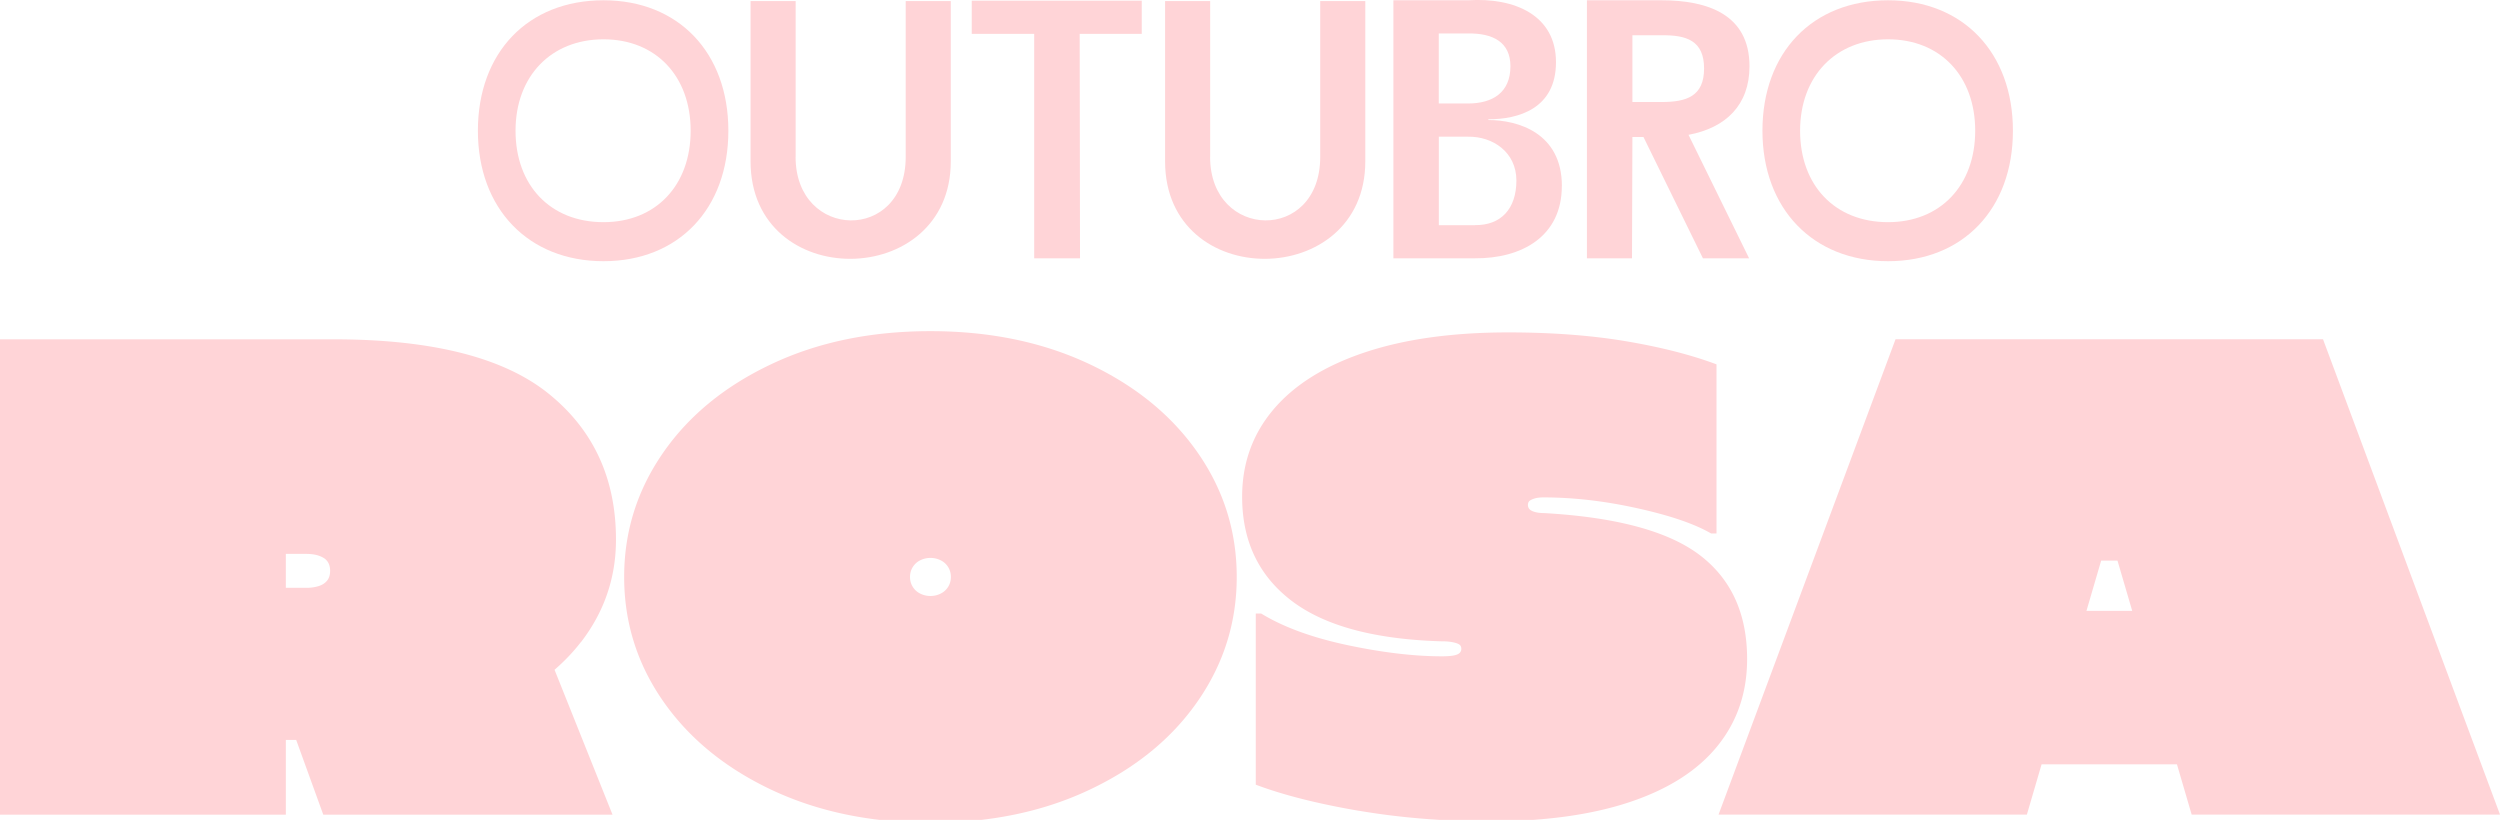
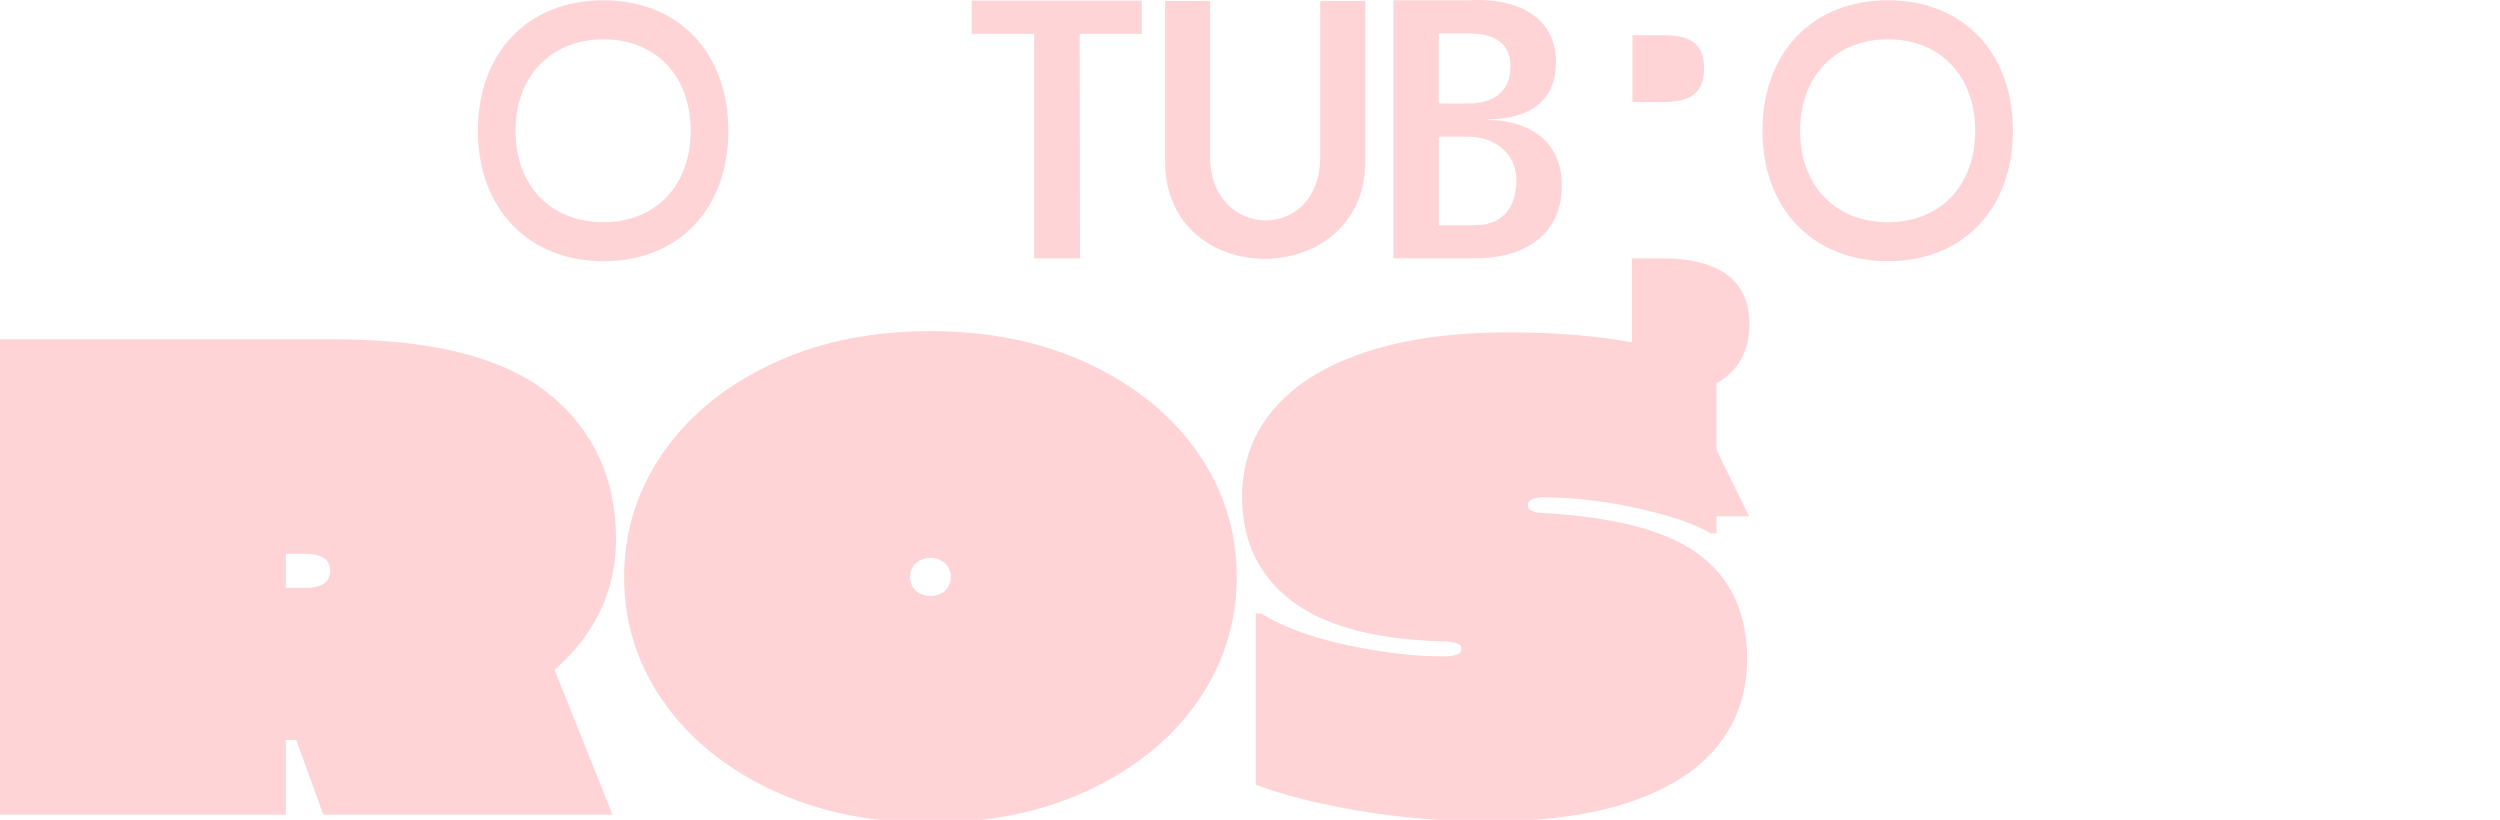
<svg xmlns="http://www.w3.org/2000/svg" width="186" height="61" fill="none" viewBox="0 0 186 61">
  <g id="outubro-rosa-logo-light" clip-path="url(#clip0_316_508)">
    <g id="GRUPO" fill="#FFD4D7">
      <g id="ROSA">
        <path id="Vector" d="M43.223 47.776c1.736-2.255 2.606-4.8 2.606-7.628 0-4.548-1.673-8.168-5.014-10.861-3.342-2.693-8.678-4.042-16.003-4.042H0V60.61h21.267V55.05h.769l2.015 5.56h21.52l-4.313-10.777c.731-.637 1.39-1.32 1.956-2.057h.009ZM24.08 41.509c.32.202.481.523.481.96 0 .304-.076.549-.228.734-.152.186-.363.32-.634.405a3.06 3.06 0 0 1-.912.126h-1.521V41.21h1.52c.542 0 .968.1 1.294.303v-.004Z" />
        <path id="Vector_2" d="M57.4 58.763c-3.46-1.635-6.15-3.84-8.077-6.617-1.926-2.777-2.885-5.85-2.885-9.221 0-3.372.963-6.44 2.885-9.221 1.922-2.782 4.618-4.986 8.078-6.617 3.46-1.635 7.401-2.449 11.824-2.449 4.424 0 8.365.818 11.825 2.449 3.46 1.635 6.152 3.84 8.078 6.617 1.927 2.777 2.885 5.854 2.885 9.221s-.963 6.44-2.885 9.221c-1.922 2.782-4.618 4.986-8.078 6.617-3.46 1.635-7.401 2.449-11.825 2.449-4.423 0-8.364-.818-11.824-2.449Zm12.586-14.599c.237-.118.422-.287.558-.506.135-.219.202-.463.202-.733 0-.27-.067-.514-.202-.733a1.346 1.346 0 0 0-.558-.506 1.68 1.68 0 0 0-.76-.177c-.27 0-.524.059-.76.177a1.346 1.346 0 0 0-.558.506c-.136.219-.203.463-.203.733 0 .27.067.514.203.733.135.22.32.388.557.506.237.118.49.177.76.177s.524-.059.761-.177Z" />
        <path id="Vector_3" d="M101.126 60.327c-3.071-.523-5.64-1.172-7.697-1.947V45.648h.405c1.652 1.011 3.79 1.79 6.405 2.347 2.615.556 4.972.835 7.064.835.304 0 .566-.017.785-.051.22-.034.381-.093.482-.177a.408.408 0 0 0 .152-.329c0-.135-.042-.236-.127-.303-.084-.068-.236-.127-.456-.177a3.542 3.542 0 0 0-.786-.076c-5.031-.135-8.779-1.138-11.241-3.005-2.463-1.871-3.697-4.455-3.697-7.755 0-2.49.777-4.657 2.328-6.49 1.55-1.833 3.815-3.25 6.784-4.244 2.97-.995 6.532-1.492 10.685-1.492 3.24 0 6.159.22 8.762.657 2.598.439 4.845 1.012 6.734 1.72v12.58h-.406c-1.216-.708-3.037-1.332-5.471-1.871-2.429-.54-4.761-.81-6.987-.81-.271 0-.49.026-.659.077-.169.05-.296.11-.381.177-.084.067-.126.168-.126.303 0 .135.042.245.126.329.085.084.22.152.406.202.186.05.397.076.634.076 5.403.303 9.277 1.349 11.622 3.131 2.344 1.787 3.519 4.362 3.519 7.73 0 2.495-.735 4.649-2.201 6.465-1.466 1.816-3.638 3.207-6.506 4.168-2.869.961-6.35 1.441-10.431 1.441-3.409 0-6.65-.26-9.721-.783v.004Z" />
-         <path id="Vector_4" d="M163.06 60.605H186L172.832 25.24h-31.804L127.86 60.605h22.94l1.094-3.738h10.072l1.094 3.738Zm-7.828-15.156 1.094-3.738h1.216l1.095 3.738h-3.405Z" />
      </g>
      <g id="OUTUBRO">
        <path id="Vector_5" d="M44.9.021c5.58 0 9.29 3.894 9.29 9.706 0 5.812-3.71 9.706-9.29 9.706-5.58 0-9.345-3.894-9.345-9.706 0-5.812 3.71-9.706 9.345-9.706Zm0 16.508c3.904 0 6.485-2.743 6.485-6.802 0-4.059-2.586-6.802-6.485-6.802-3.9 0-6.544 2.743-6.544 6.802 0 4.059 2.585 6.802 6.544 6.802Z" />
-         <path id="Vector_6" d="M59.192 11.678c0 6.196 8.192 6.39 8.192 0V.08h3.354v11.927c0 9.597-14.896 9.736-14.896 0V.08h3.354v11.598h-.004Z" />
        <path id="Vector_7" d="M72.301.05h12.645v2.47h-4.618l.025 16.698h-3.409V2.52h-4.647V.05h.004Z" />
        <path id="Vector_8" d="M90.032 11.678c0 6.196 8.192 6.39 8.192 0V.08h3.354v11.927c0 9.597-14.896 9.736-14.896 0V.08h3.354v11.598h-.004Z" />
        <path id="Vector_9" d="M116.2 13.845c0 3.755-2.996 5.402-6.485 5.373h-6.046V.021h5.552c3.489-.22 6.544 1.125 6.544 4.606 0 3.482-2.831 4.249-5.032 4.249v.054c2.201 0 5.471.961 5.471 4.91l-.004.005ZM109.216 7.7c1.842 0 3.16-.822 3.16-2.77 0-1.807-1.318-2.469-3.16-2.44h-2.171V7.7h2.171Zm.524 9.048c1.922.026 3.08-1.205 3.08-3.317 0-2.111-1.757-3.291-3.599-3.261h-2.172v6.583h2.695l-.004-.005Z" />
-         <path id="Vector_10" d="M121.421 19.218h-3.354V.021h5.551c3.41 0 6.544 1.041 6.544 4.91 0 2.878-1.757 4.581-4.537 5.1l4.508 9.187h-3.435l-4.423-9.023h-.824l-.03 9.023Zm2.202-11.628c1.841 0 3.16-.413 3.16-2.495 0-2.082-1.319-2.495-3.16-2.47h-2.172V7.59h2.172Z" />
+         <path id="Vector_10" d="M121.421 19.218h-3.354h5.551c3.41 0 6.544 1.041 6.544 4.91 0 2.878-1.757 4.581-4.537 5.1l4.508 9.187h-3.435l-4.423-9.023h-.824l-.03 9.023Zm2.202-11.628c1.841 0 3.16-.413 3.16-2.495 0-2.082-1.319-2.495-3.16-2.47h-2.172V7.59h2.172Z" />
        <path id="Vector_11" d="M140.471.021c5.58 0 9.29 3.894 9.29 9.706 0 5.812-3.71 9.706-9.29 9.706-5.581 0-9.345-3.894-9.345-9.706 0-5.812 3.709-9.706 9.345-9.706Zm0 16.508c3.903 0 6.484-2.743 6.484-6.802 0-4.059-2.585-6.802-6.484-6.802-3.9 0-6.544 2.743-6.544 6.802 0 4.059 2.585 6.802 6.544 6.802Z" />
      </g>
    </g>
  </g>
  <defs>
    <clipPath id="clip0_316_508">
      <path fill="#fff" d="M0 0h186v61H0z" />
    </clipPath>
  </defs>
</svg>